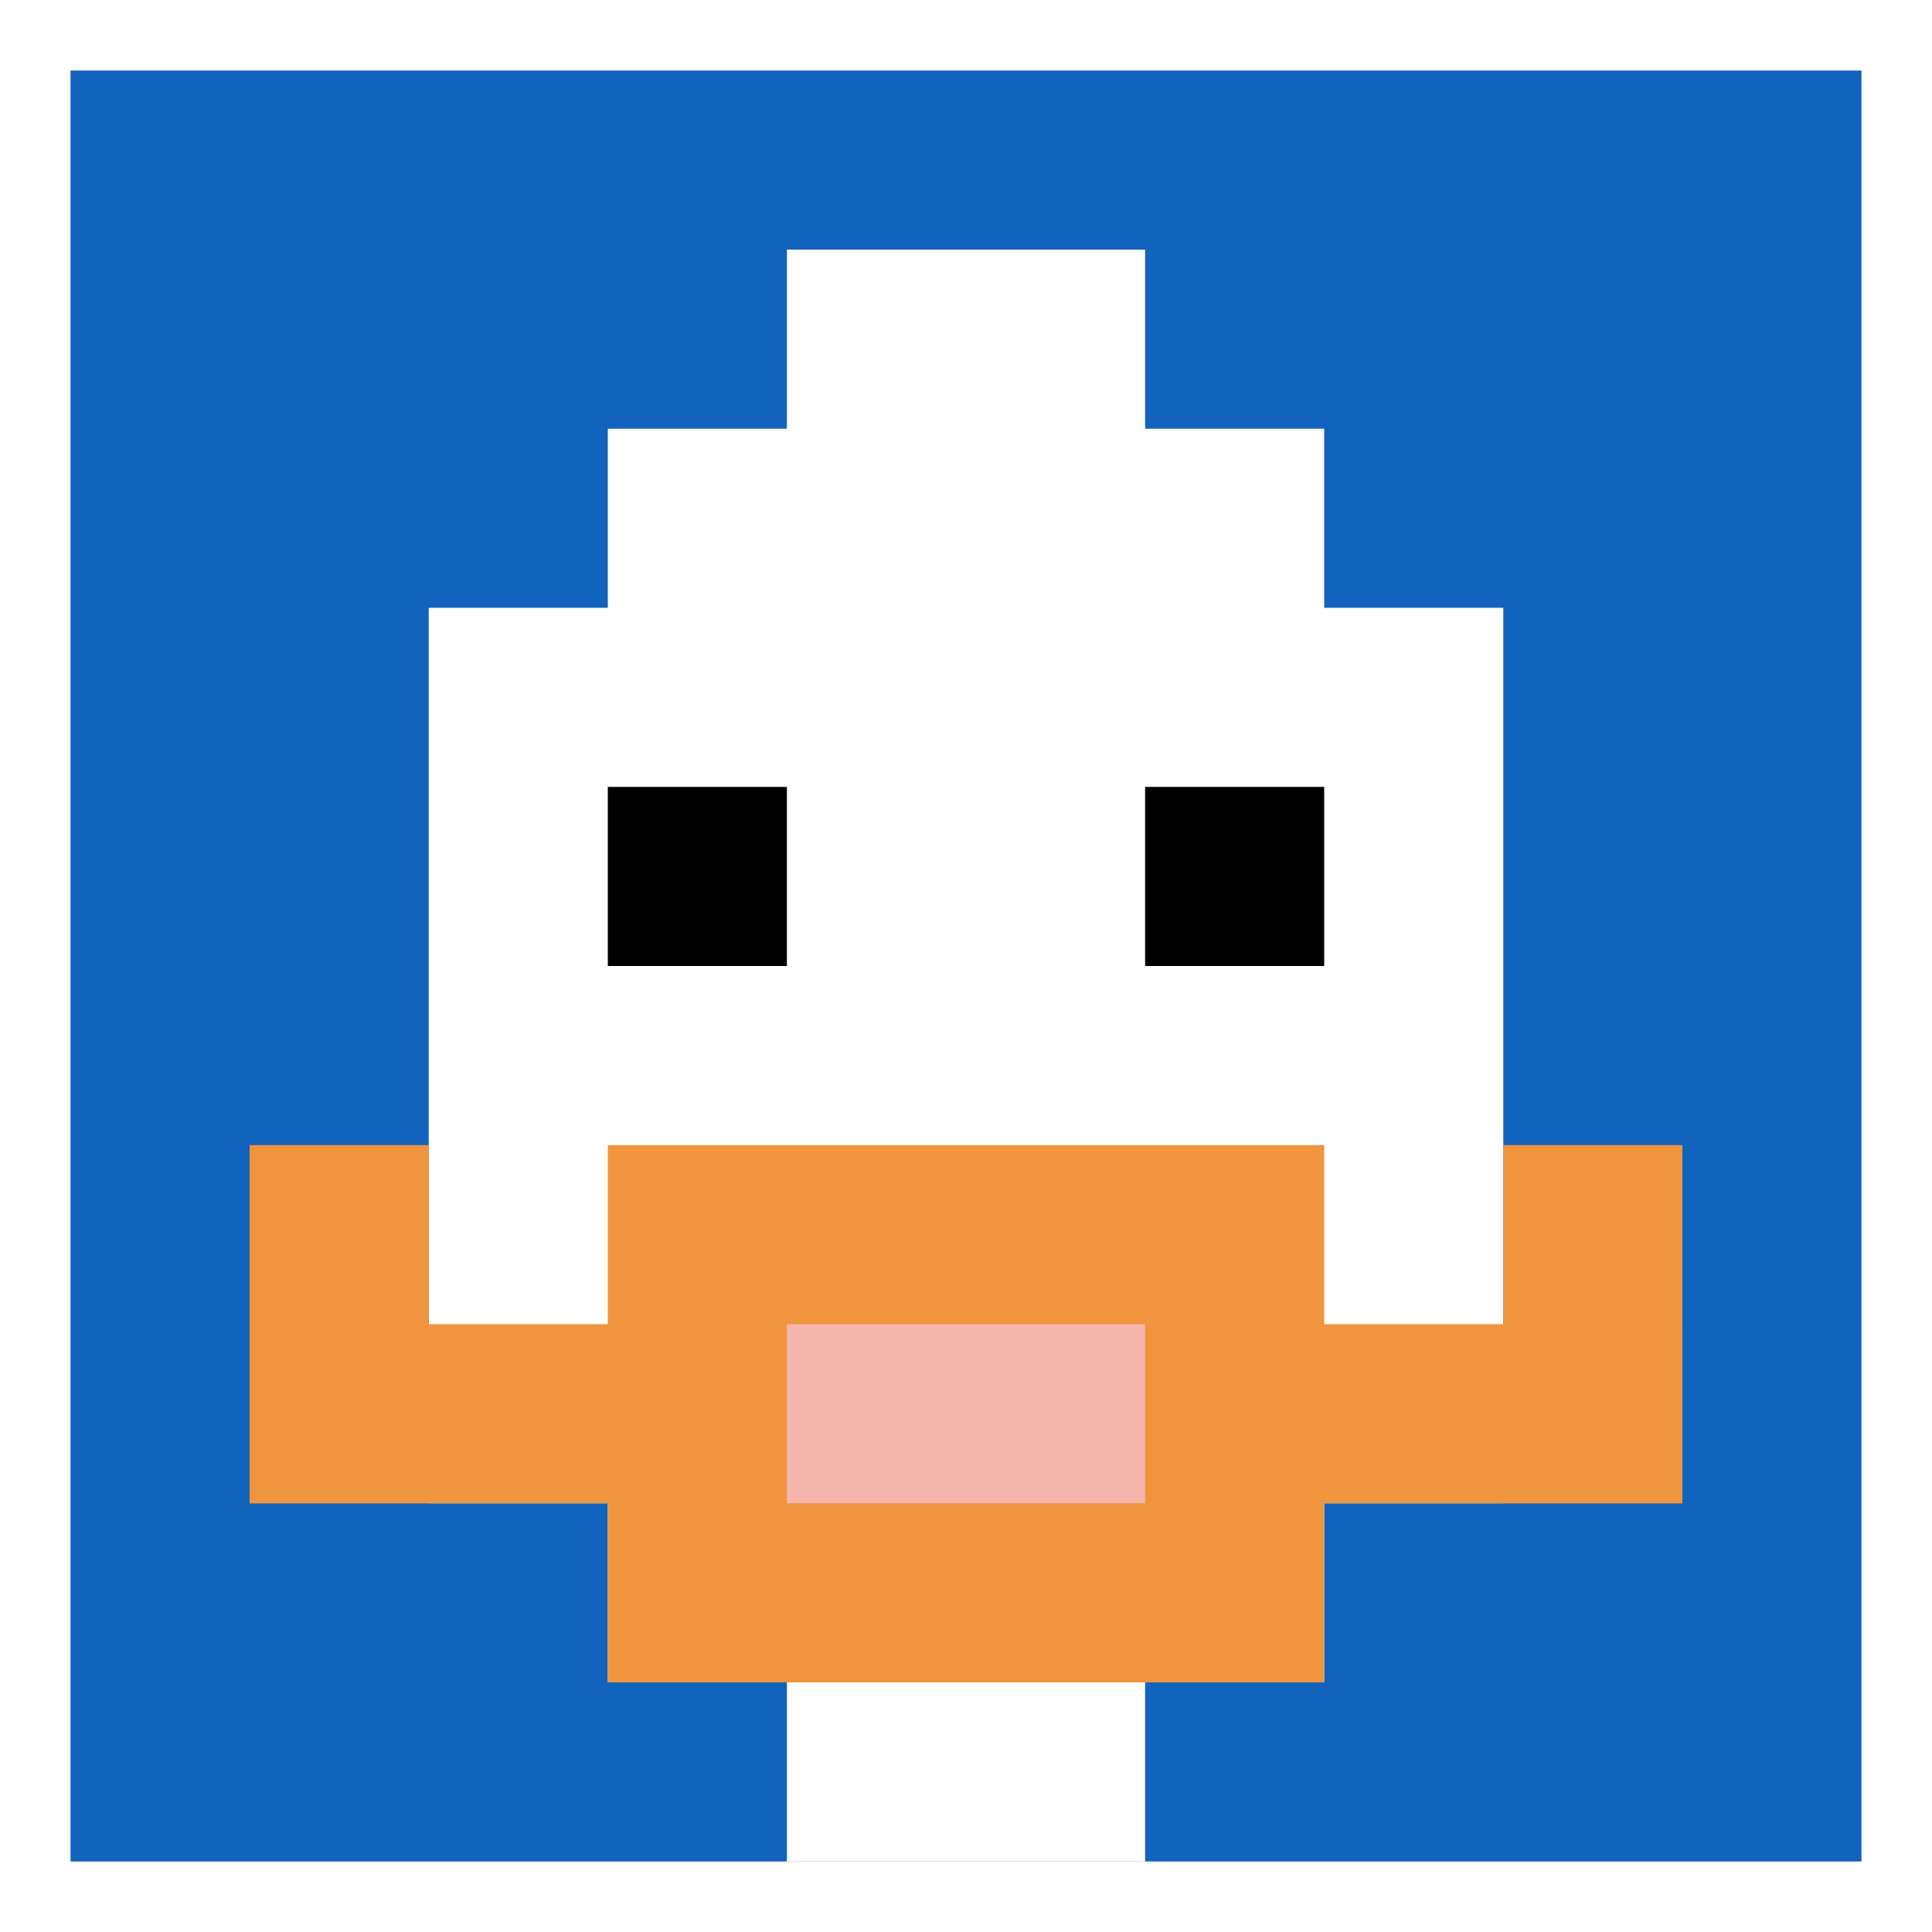
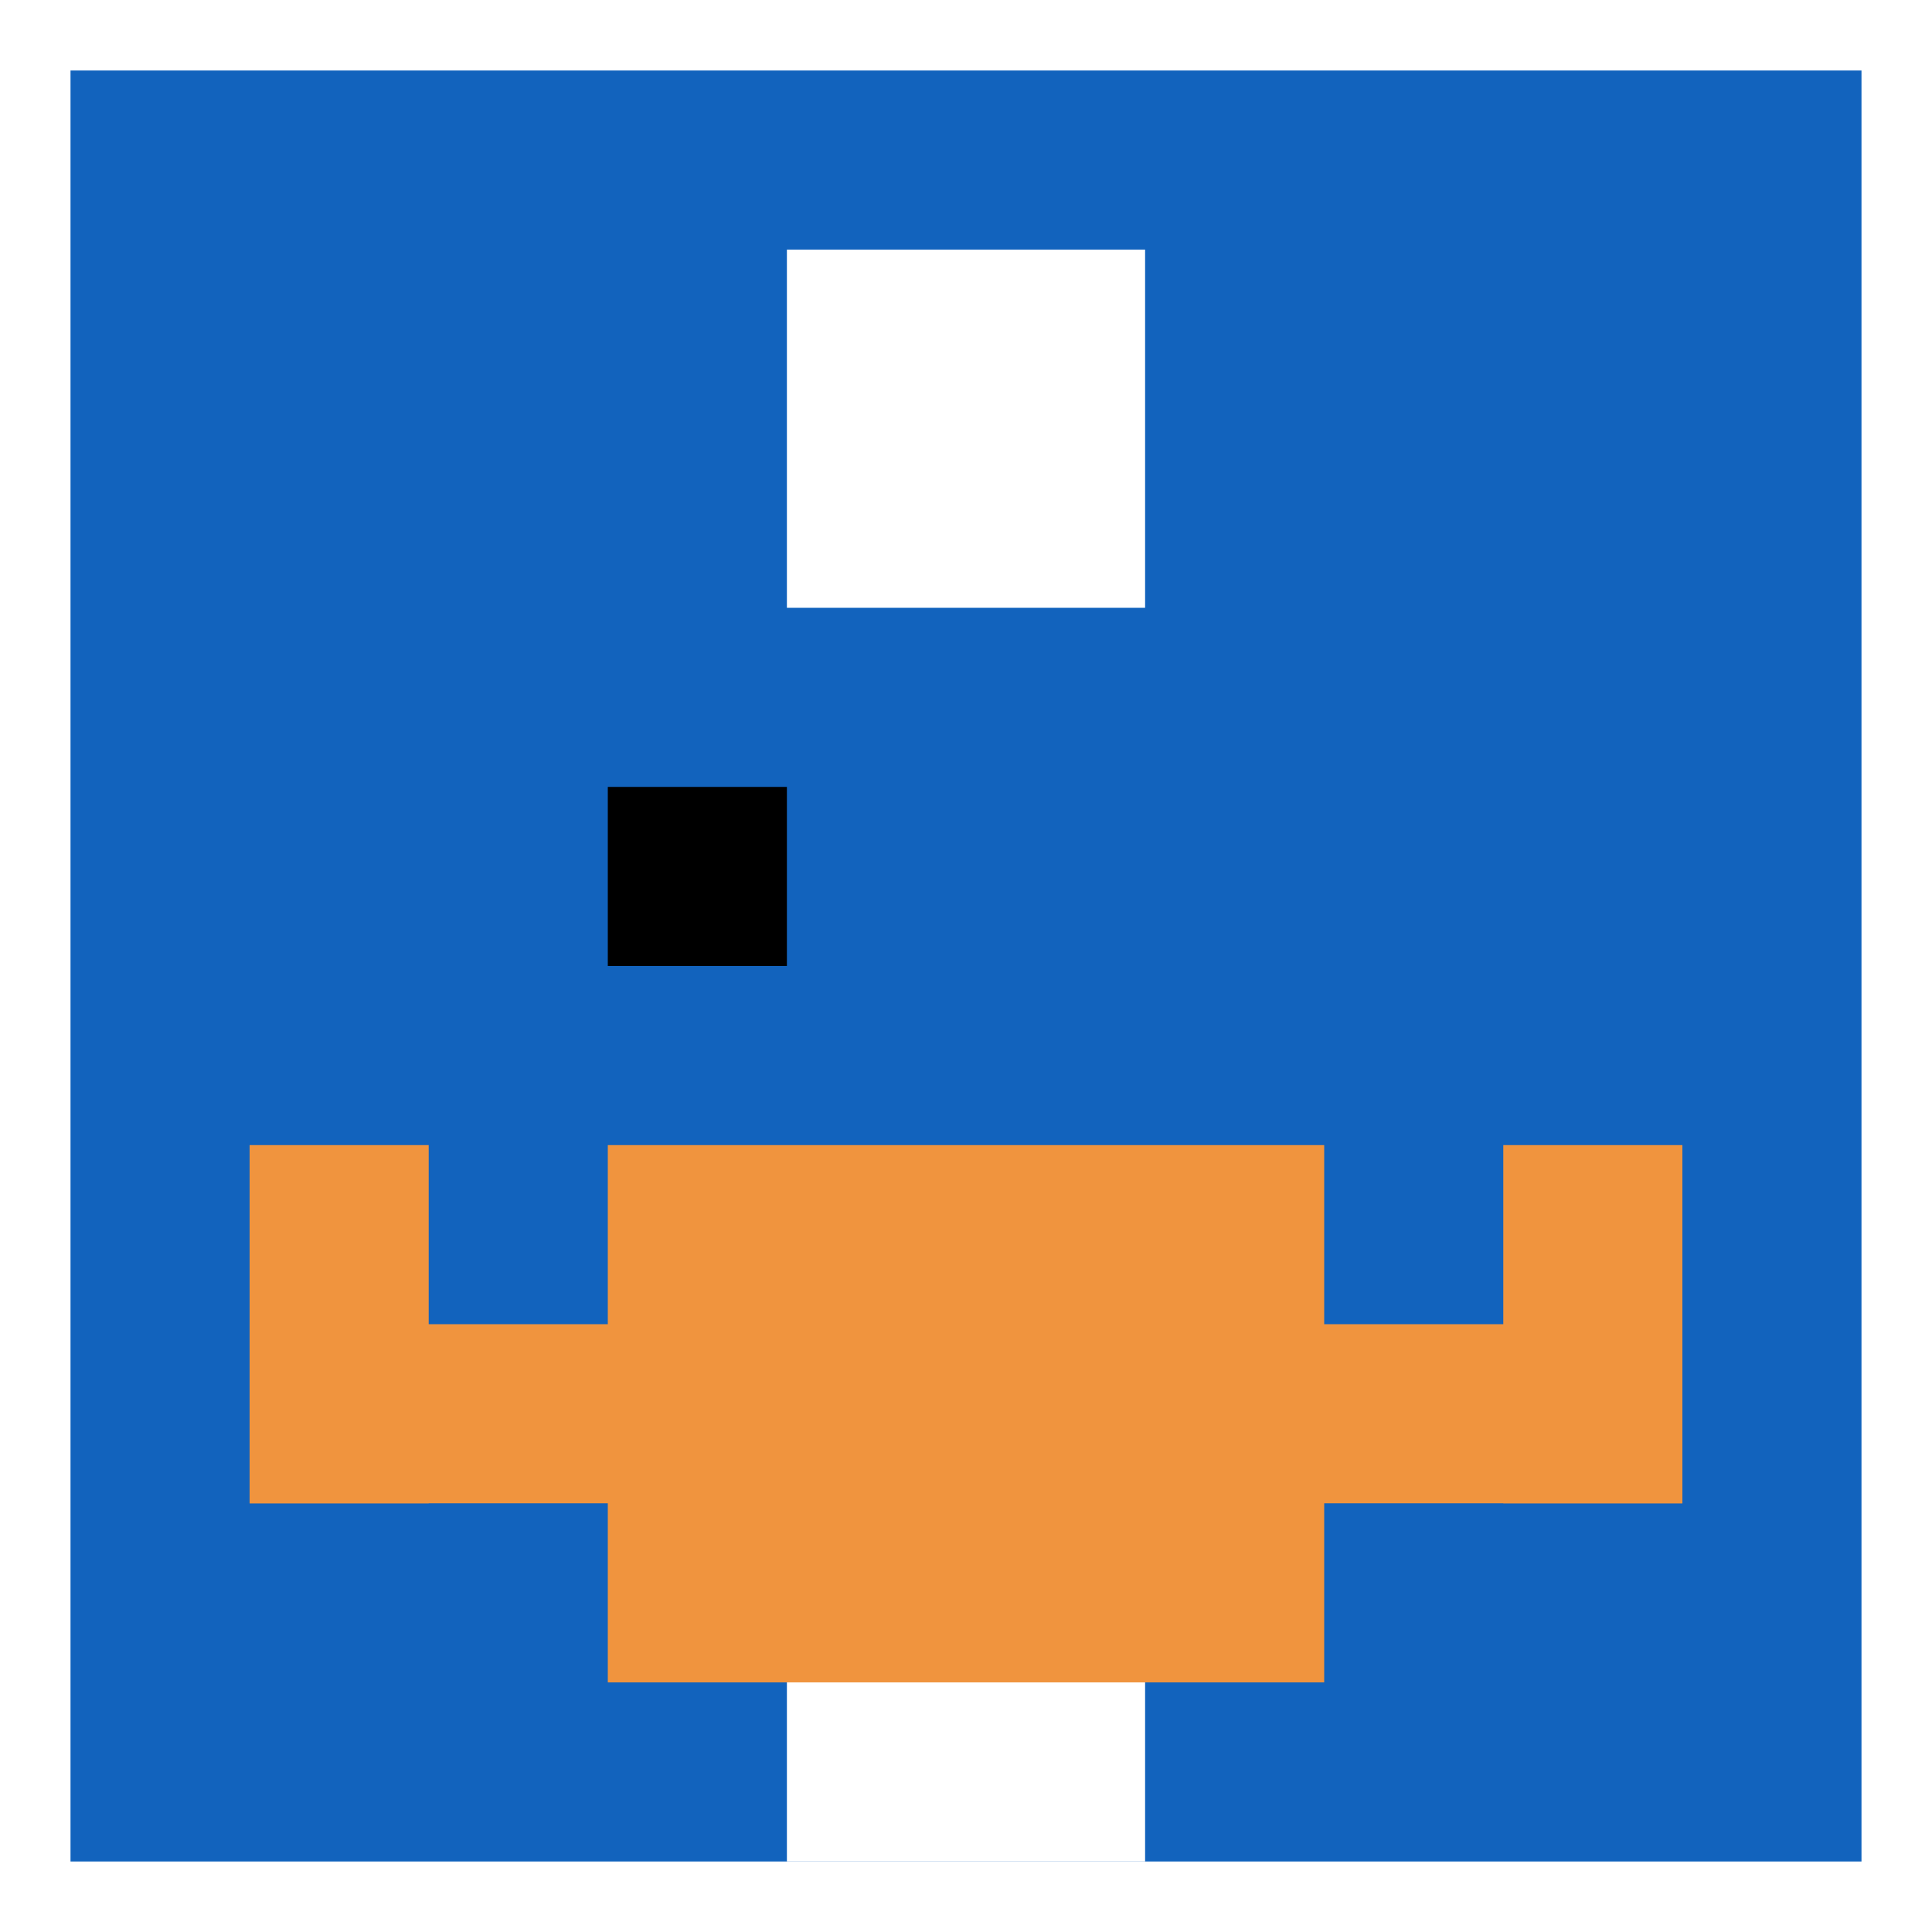
<svg xmlns="http://www.w3.org/2000/svg" version="1.1" width="685" height="685">
  <title>'goose-pfp-646160' by Dmitri Cherniak</title>
  <desc>seed=646160
backgroundColor=#ffffff
padding=8
innerPadding=25
timeout=4900
dimension=1
border=false
Save=function(){return n.handleSave()}
frame=454

Rendered at Sun Sep 15 2024 16:16:46 GMT+0200 (hora de verano de Europa central)
Generated in 1ms
</desc>
  <defs />
  <rect width="100%" height="100%" fill="#ffffff" />
  <g>
    <g id="0-0">
      <rect x="25" y="25" height="635" width="635" fill="#1263BD" />
      <g>
-         <rect id="25-25-3-2-4-7" x="215.5" y="152" width="254" height="444.5" fill="#ffffff" />
-         <rect id="25-25-2-3-6-5" x="152" y="215.5" width="381" height="317.5" fill="#ffffff" />
        <rect id="25-25-4-8-2-2" x="279" y="533" width="127" height="127" fill="#ffffff" />
        <rect id="25-25-1-7-8-1" x="88.5" y="469.5" width="508" height="63.5" fill="#F0943E" />
        <rect id="25-25-3-6-4-3" x="215.5" y="406" width="254" height="190.5" fill="#F0943E" />
-         <rect id="25-25-4-7-2-1" x="279" y="469.5" width="127" height="63.5" fill="#F4B6AD" />
        <rect id="25-25-1-6-1-2" x="88.5" y="406" width="63.5" height="127" fill="#F0943E" />
        <rect id="25-25-8-6-1-2" x="533" y="406" width="63.5" height="127" fill="#F0943E" />
        <rect id="25-25-3-4-1-1" x="215.5" y="279" width="63.5" height="63.5" fill="#000000" />
-         <rect id="25-25-6-4-1-1" x="406" y="279" width="63.5" height="63.5" fill="#000000" />
        <rect id="25-25-4-1-2-2" x="279" y="88.5" width="127" height="127" fill="#ffffff" />
      </g>
-       <rect x="25" y="25" stroke="white" stroke-width="0" height="635" width="635" fill="none" />
    </g>
  </g>
</svg>